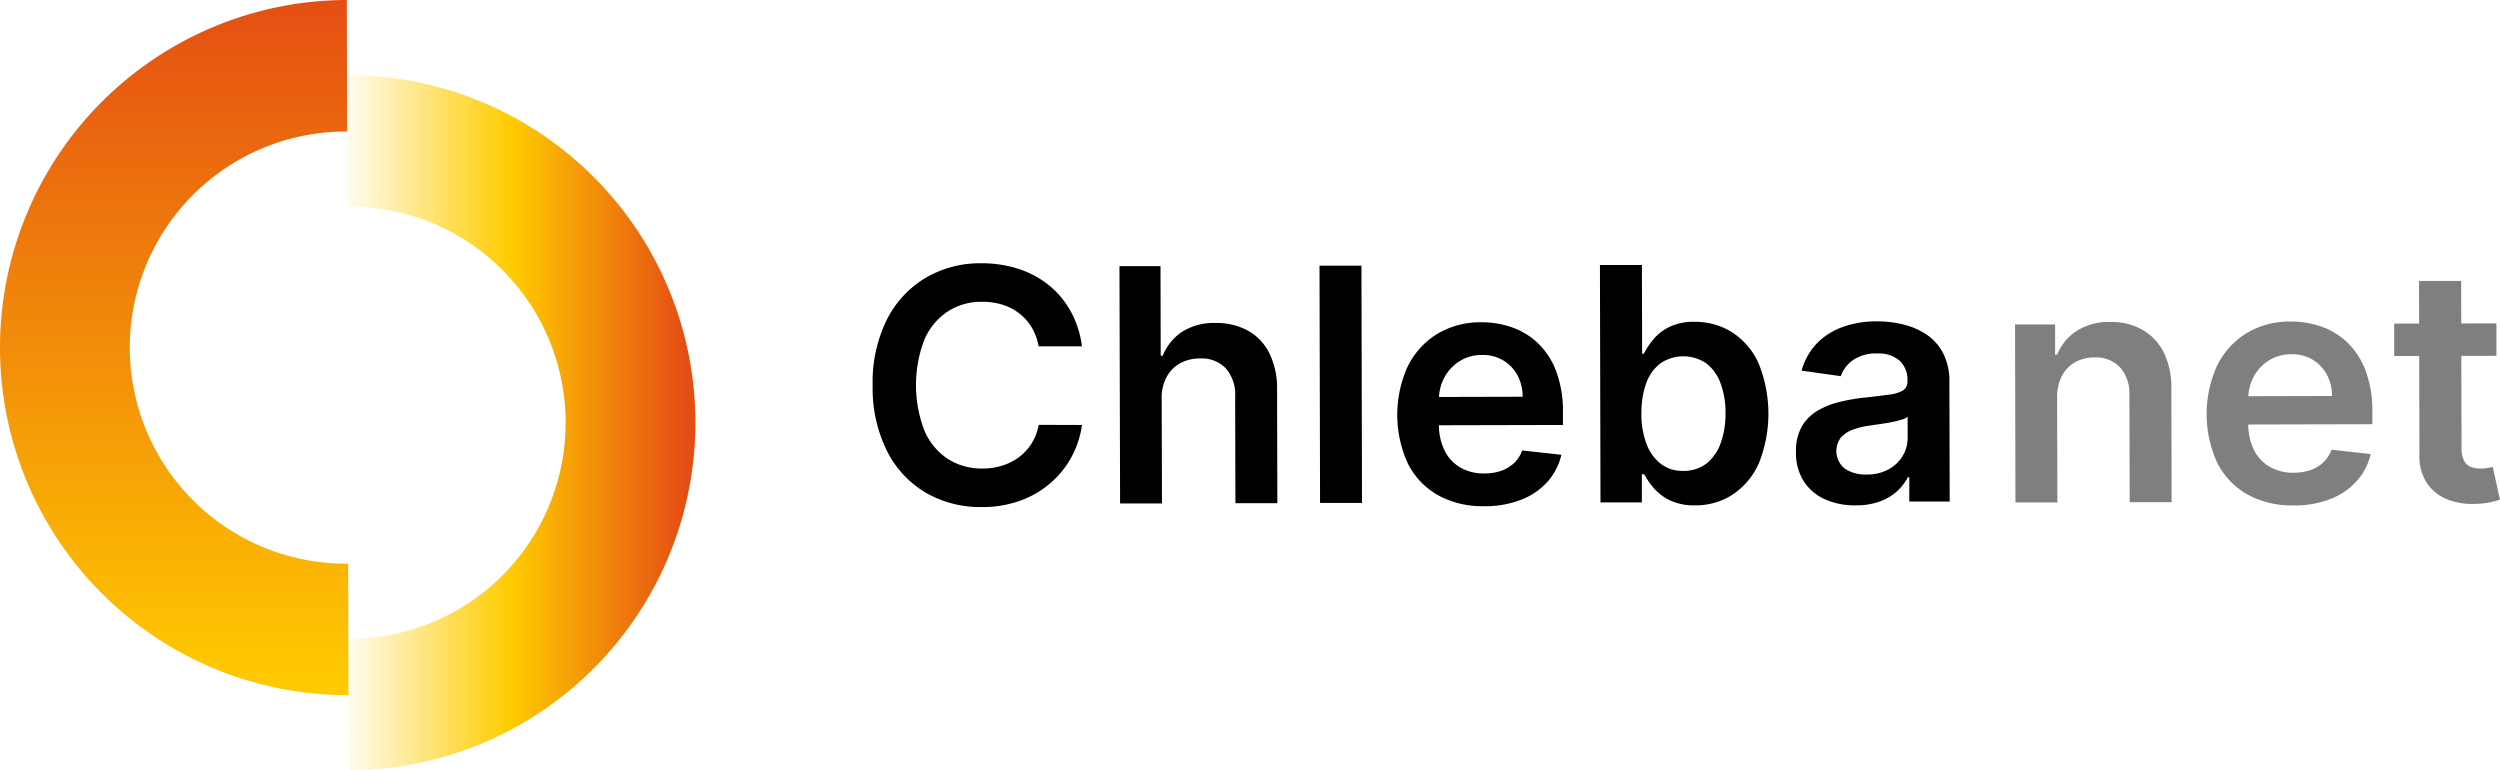
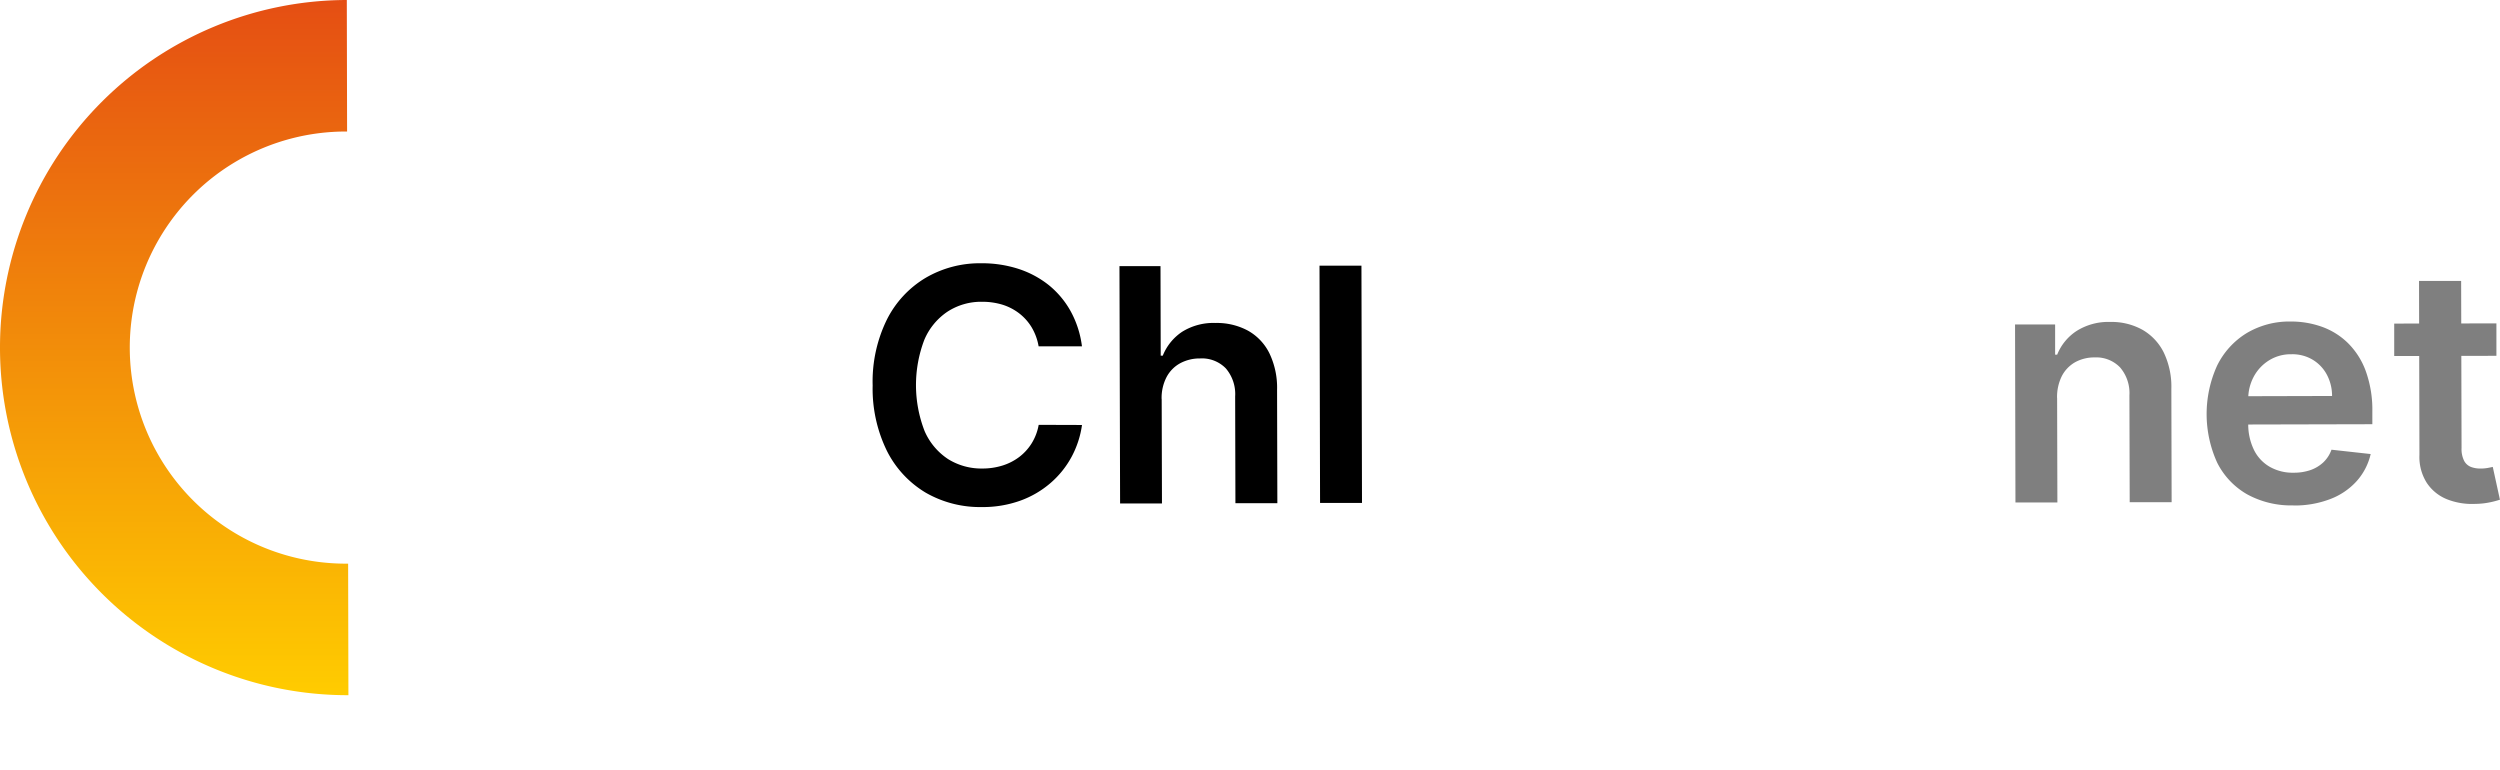
<svg xmlns="http://www.w3.org/2000/svg" width="159" height="48.992" viewBox="0 0 159 48.992">
  <defs>
    <linearGradient id="linear-gradient" x1="-0.029" y1="0.503" x2="0.968" y2="0.503" gradientUnits="objectBoundingBox">
      <stop offset="0" stop-color="#fc0" stop-opacity="0" />
      <stop offset="0.5" stop-color="#fc0" />
      <stop offset="1" stop-color="#e54e13" />
    </linearGradient>
    <linearGradient id="linear-gradient-2" x1="0.5" y1="1" x2="0.5" gradientUnits="objectBoundingBox">
      <stop offset="0" stop-color="#fc0" />
      <stop offset="1" stop-color="#e54e13" />
    </linearGradient>
  </defs>
  <g id="Logo_AddsuiteArtboard_2" data-name="Logo AddsuiteArtboard 2" transform="translate(0)">
    <g id="Grupo_7505" data-name="Grupo 7505" transform="translate(0)">
-       <path id="Caminho_15393" data-name="Caminho 15393" d="M50.491,55.124l-.018-8.365a13.742,13.742,0,1,0-.066-27.483L50.39,10.91a22.107,22.107,0,1,1,.1,44.214Z" transform="translate(-28.32 -6.132)" fill="url(#linear-gradient)" />
      <path id="Caminho_15394" data-name="Caminho 15394" d="M22.157,44.214A22.107,22.107,0,1,1,22.057,0l.018,8.365a13.742,13.742,0,1,0,.066,27.483l.018,8.365Z" transform="translate(0)" fill="url(#linear-gradient-2)" />
    </g>
    <g id="Grupo_7506" data-name="Grupo 7506" transform="translate(55.505 16.748)">
      <path id="Caminho_15395" data-name="Caminho 15395" d="M140.036,43.518h-2.755a3.537,3.537,0,0,0-.438-1.2,3.232,3.232,0,0,0-.793-.893,3.424,3.424,0,0,0-1.073-.556,4.417,4.417,0,0,0-1.3-.184,3.924,3.924,0,0,0-2.181.622,4.05,4.05,0,0,0-1.485,1.8,8.084,8.084,0,0,0,.018,5.8,4.064,4.064,0,0,0,1.494,1.783,4,4,0,0,0,2.172.6,4.261,4.261,0,0,0,1.27-.184,3.506,3.506,0,0,0,1.069-.539,3.25,3.25,0,0,0,.8-.872,3.341,3.341,0,0,0,.451-1.183l2.755.009a6.041,6.041,0,0,1-.661,2.023,5.889,5.889,0,0,1-1.336,1.664,6.1,6.1,0,0,1-1.927,1.126,7.045,7.045,0,0,1-2.453.407,6.922,6.922,0,0,1-3.556-.911,6.472,6.472,0,0,1-2.47-2.654,8.973,8.973,0,0,1-.911-4.17,8.932,8.932,0,0,1,.9-4.178,6.458,6.458,0,0,1,2.466-2.663,6.808,6.808,0,0,1,3.539-.929,7.532,7.532,0,0,1,2.348.35,6.129,6.129,0,0,1,1.936,1.029,5.677,5.677,0,0,1,1.4,1.664,6.255,6.255,0,0,1,.723,2.242Z" transform="translate(-126.73 -38.24)" />
      <path id="Caminho_15396" data-name="Caminho 15396" d="M165.245,47.107l.018,6.635H162.6L162.56,38.65h2.61l.013,5.694h.131a3.292,3.292,0,0,1,1.231-1.52,3.757,3.757,0,0,1,2.133-.561,4.149,4.149,0,0,1,2.058.491,3.337,3.337,0,0,1,1.362,1.441,5.053,5.053,0,0,1,.486,2.321l.018,7.209h-2.667l-.017-6.793a2.513,2.513,0,0,0-.591-1.778,2.116,2.116,0,0,0-1.642-.635,2.614,2.614,0,0,0-1.266.307,2.138,2.138,0,0,0-.867.885,2.87,2.87,0,0,0-.311,1.393Z" transform="translate(-146.867 -38.47)" />
      <path id="Caminho_15397" data-name="Caminho 15397" d="M194.277,38.56l.035,15.1h-2.667l-.035-15.093h2.667Z" transform="translate(-163.194 -38.42)" />
-       <path id="Caminho_15398" data-name="Caminho 15398" d="M208.414,58.494a5.8,5.8,0,0,1-2.939-.705,4.784,4.784,0,0,1-1.905-2.015,7.453,7.453,0,0,1-.009-6.158,5,5,0,0,1,1.866-2.067,5.294,5.294,0,0,1,2.821-.749,5.817,5.817,0,0,1,1.98.333,4.551,4.551,0,0,1,1.656,1.034,4.834,4.834,0,0,1,1.134,1.778,7.259,7.259,0,0,1,.42,2.567v.819l-9.281.022v-1.8l6.719-.018a2.892,2.892,0,0,0-.333-1.367,2.476,2.476,0,0,0-.907-.946,2.519,2.519,0,0,0-1.345-.342,2.611,2.611,0,0,0-1.437.4,2.751,2.751,0,0,0-.959,1.034,2.973,2.973,0,0,0-.346,1.4v1.568a3.719,3.719,0,0,0,.368,1.691,2.525,2.525,0,0,0,1.012,1.073,2.939,2.939,0,0,0,1.52.368,3.2,3.2,0,0,0,1.056-.166,2.31,2.31,0,0,0,.819-.491,2.07,2.07,0,0,0,.521-.806l2.492.276a3.884,3.884,0,0,1-.893,1.726,4.321,4.321,0,0,1-1.682,1.139,6.3,6.3,0,0,1-2.343.407Z" transform="translate(-169.539 -43.051)" />
-       <path id="Caminho_15399" data-name="Caminho 15399" d="M232.365,53.582l-.035-15.1H235l.013,5.641h.109a4.845,4.845,0,0,1,.583-.885,3.138,3.138,0,0,1,1.016-.806,3.506,3.506,0,0,1,1.634-.337,4.387,4.387,0,0,1,2.374.661,4.6,4.6,0,0,1,1.686,1.967,8.5,8.5,0,0,1,.026,6.359,4.646,4.646,0,0,1-1.66,1.993,4.293,4.293,0,0,1-2.387.692,3.6,3.6,0,0,1-1.616-.32,3.185,3.185,0,0,1-1.029-.784,4.922,4.922,0,0,1-.6-.872h-.153v1.787h-2.623Zm2.6-5.667a5.358,5.358,0,0,0,.32,1.923,2.844,2.844,0,0,0,.911,1.283,2.25,2.25,0,0,0,1.441.455,2.387,2.387,0,0,0,1.48-.477,2.888,2.888,0,0,0,.9-1.31,5.5,5.5,0,0,0,.3-1.892,5.366,5.366,0,0,0-.307-1.87,2.8,2.8,0,0,0-.9-1.279,2.6,2.6,0,0,0-2.939-.009,2.775,2.775,0,0,0-.9,1.261,5.478,5.478,0,0,0-.3,1.91Z" transform="translate(-186.079 -38.375)" />
-       <path id="Caminho_15400" data-name="Caminho 15400" d="M264.587,58.367a4.728,4.728,0,0,1-1.936-.381,3.127,3.127,0,0,1-1.358-1.143,3.363,3.363,0,0,1-.5-1.87,3.183,3.183,0,0,1,.35-1.585,2.76,2.76,0,0,1,.964-1.007,5,5,0,0,1,1.38-.574,11.651,11.651,0,0,1,1.594-.289c.661-.07,1.2-.136,1.616-.193a2.3,2.3,0,0,0,.9-.267.629.629,0,0,0,.285-.565v-.044a1.651,1.651,0,0,0-.5-1.288,2.036,2.036,0,0,0-1.423-.455,2.535,2.535,0,0,0-1.55.429,2.092,2.092,0,0,0-.766,1.012l-2.492-.35a4.02,4.02,0,0,1,.968-1.73,4.324,4.324,0,0,1,1.656-1.051,6.324,6.324,0,0,1,2.168-.355,7.074,7.074,0,0,1,1.629.188,4.712,4.712,0,0,1,1.485.626,3.255,3.255,0,0,1,1.082,1.187,3.9,3.9,0,0,1,.412,1.879l.018,7.581H268v-1.55h-.088a3.343,3.343,0,0,1-.679.885,3.257,3.257,0,0,1-1.095.657,4.352,4.352,0,0,1-1.546.25Zm.688-1.962a2.87,2.87,0,0,0,1.393-.324,2.308,2.308,0,0,0,.907-.854,2.191,2.191,0,0,0,.32-1.156V52.735a1.341,1.341,0,0,1-.425.193c-.2.057-.42.109-.666.158s-.491.083-.731.118l-.626.092a4.826,4.826,0,0,0-1.069.267,1.8,1.8,0,0,0-.745.512,1.427,1.427,0,0,0,.272,1.958A2.345,2.345,0,0,0,265.275,56.405Z" transform="translate(-202.074 -42.972)" />
    </g>
    <g id="Grupo_7507" data-name="Grupo 7507" transform="translate(128.157 17.856)" opacity="0.5">
      <path id="Caminho_15401" data-name="Caminho 15401" d="M295.286,51.6l.017,6.635h-2.667l-.026-11.317h2.549l0,1.918h.131a3.228,3.228,0,0,1,1.248-1.515,3.782,3.782,0,0,1,2.124-.565,4.043,4.043,0,0,1,2.045.495,3.411,3.411,0,0,1,1.362,1.45,5.022,5.022,0,0,1,.482,2.308l.018,7.209h-2.667l-.018-6.793a2.508,2.508,0,0,0-.591-1.774,2.1,2.1,0,0,0-1.621-.639,2.517,2.517,0,0,0-1.244.307,2.141,2.141,0,0,0-.845.885,2.973,2.973,0,0,0-.3,1.393Z" transform="translate(-292.61 -44.136)" />
      <path id="Caminho_15402" data-name="Caminho 15402" d="M325.934,58.384A5.8,5.8,0,0,1,323,57.679a4.783,4.783,0,0,1-1.905-2.015,7.453,7.453,0,0,1-.009-6.158,5,5,0,0,1,1.866-2.067,5.294,5.294,0,0,1,2.821-.749,5.817,5.817,0,0,1,1.98.333,4.552,4.552,0,0,1,1.656,1.034,4.832,4.832,0,0,1,1.134,1.778,7.257,7.257,0,0,1,.421,2.567v.819l-9.281.022v-1.8l6.719-.018a2.845,2.845,0,0,0-.337-1.366,2.445,2.445,0,0,0-.907-.946,2.519,2.519,0,0,0-1.345-.342,2.611,2.611,0,0,0-1.437.4,2.75,2.75,0,0,0-.959,1.034,2.972,2.972,0,0,0-.346,1.4v1.568a3.718,3.718,0,0,0,.368,1.691,2.525,2.525,0,0,0,1.012,1.073,2.939,2.939,0,0,0,1.52.368,3.2,3.2,0,0,0,1.055-.166,2.311,2.311,0,0,0,.819-.491,2.07,2.07,0,0,0,.521-.806l2.492.276a3.885,3.885,0,0,1-.894,1.726,4.321,4.321,0,0,1-1.682,1.139,6.3,6.3,0,0,1-2.343.407Z" transform="translate(-308.24 -44.097)" />
      <path id="Caminho_15403" data-name="Caminho 15403" d="M354.164,43.481v2.063l-6.5.013V43.494Zm-4.91-2.7h2.667l.026,10.625a1.677,1.677,0,0,0,.167.823.845.845,0,0,0,.438.385,1.684,1.684,0,0,0,.6.1,2.5,2.5,0,0,0,.46-.039c.14-.026.245-.048.32-.066l.456,2.085a5.625,5.625,0,0,1-.609.162,4.79,4.79,0,0,1-.964.105,4.3,4.3,0,0,1-1.809-.3,2.785,2.785,0,0,1-1.274-1.042,3.078,3.078,0,0,1-.464-1.769l-.026-11.077Z" transform="translate(-323.549 -40.77)" />
    </g>
  </g>
</svg>